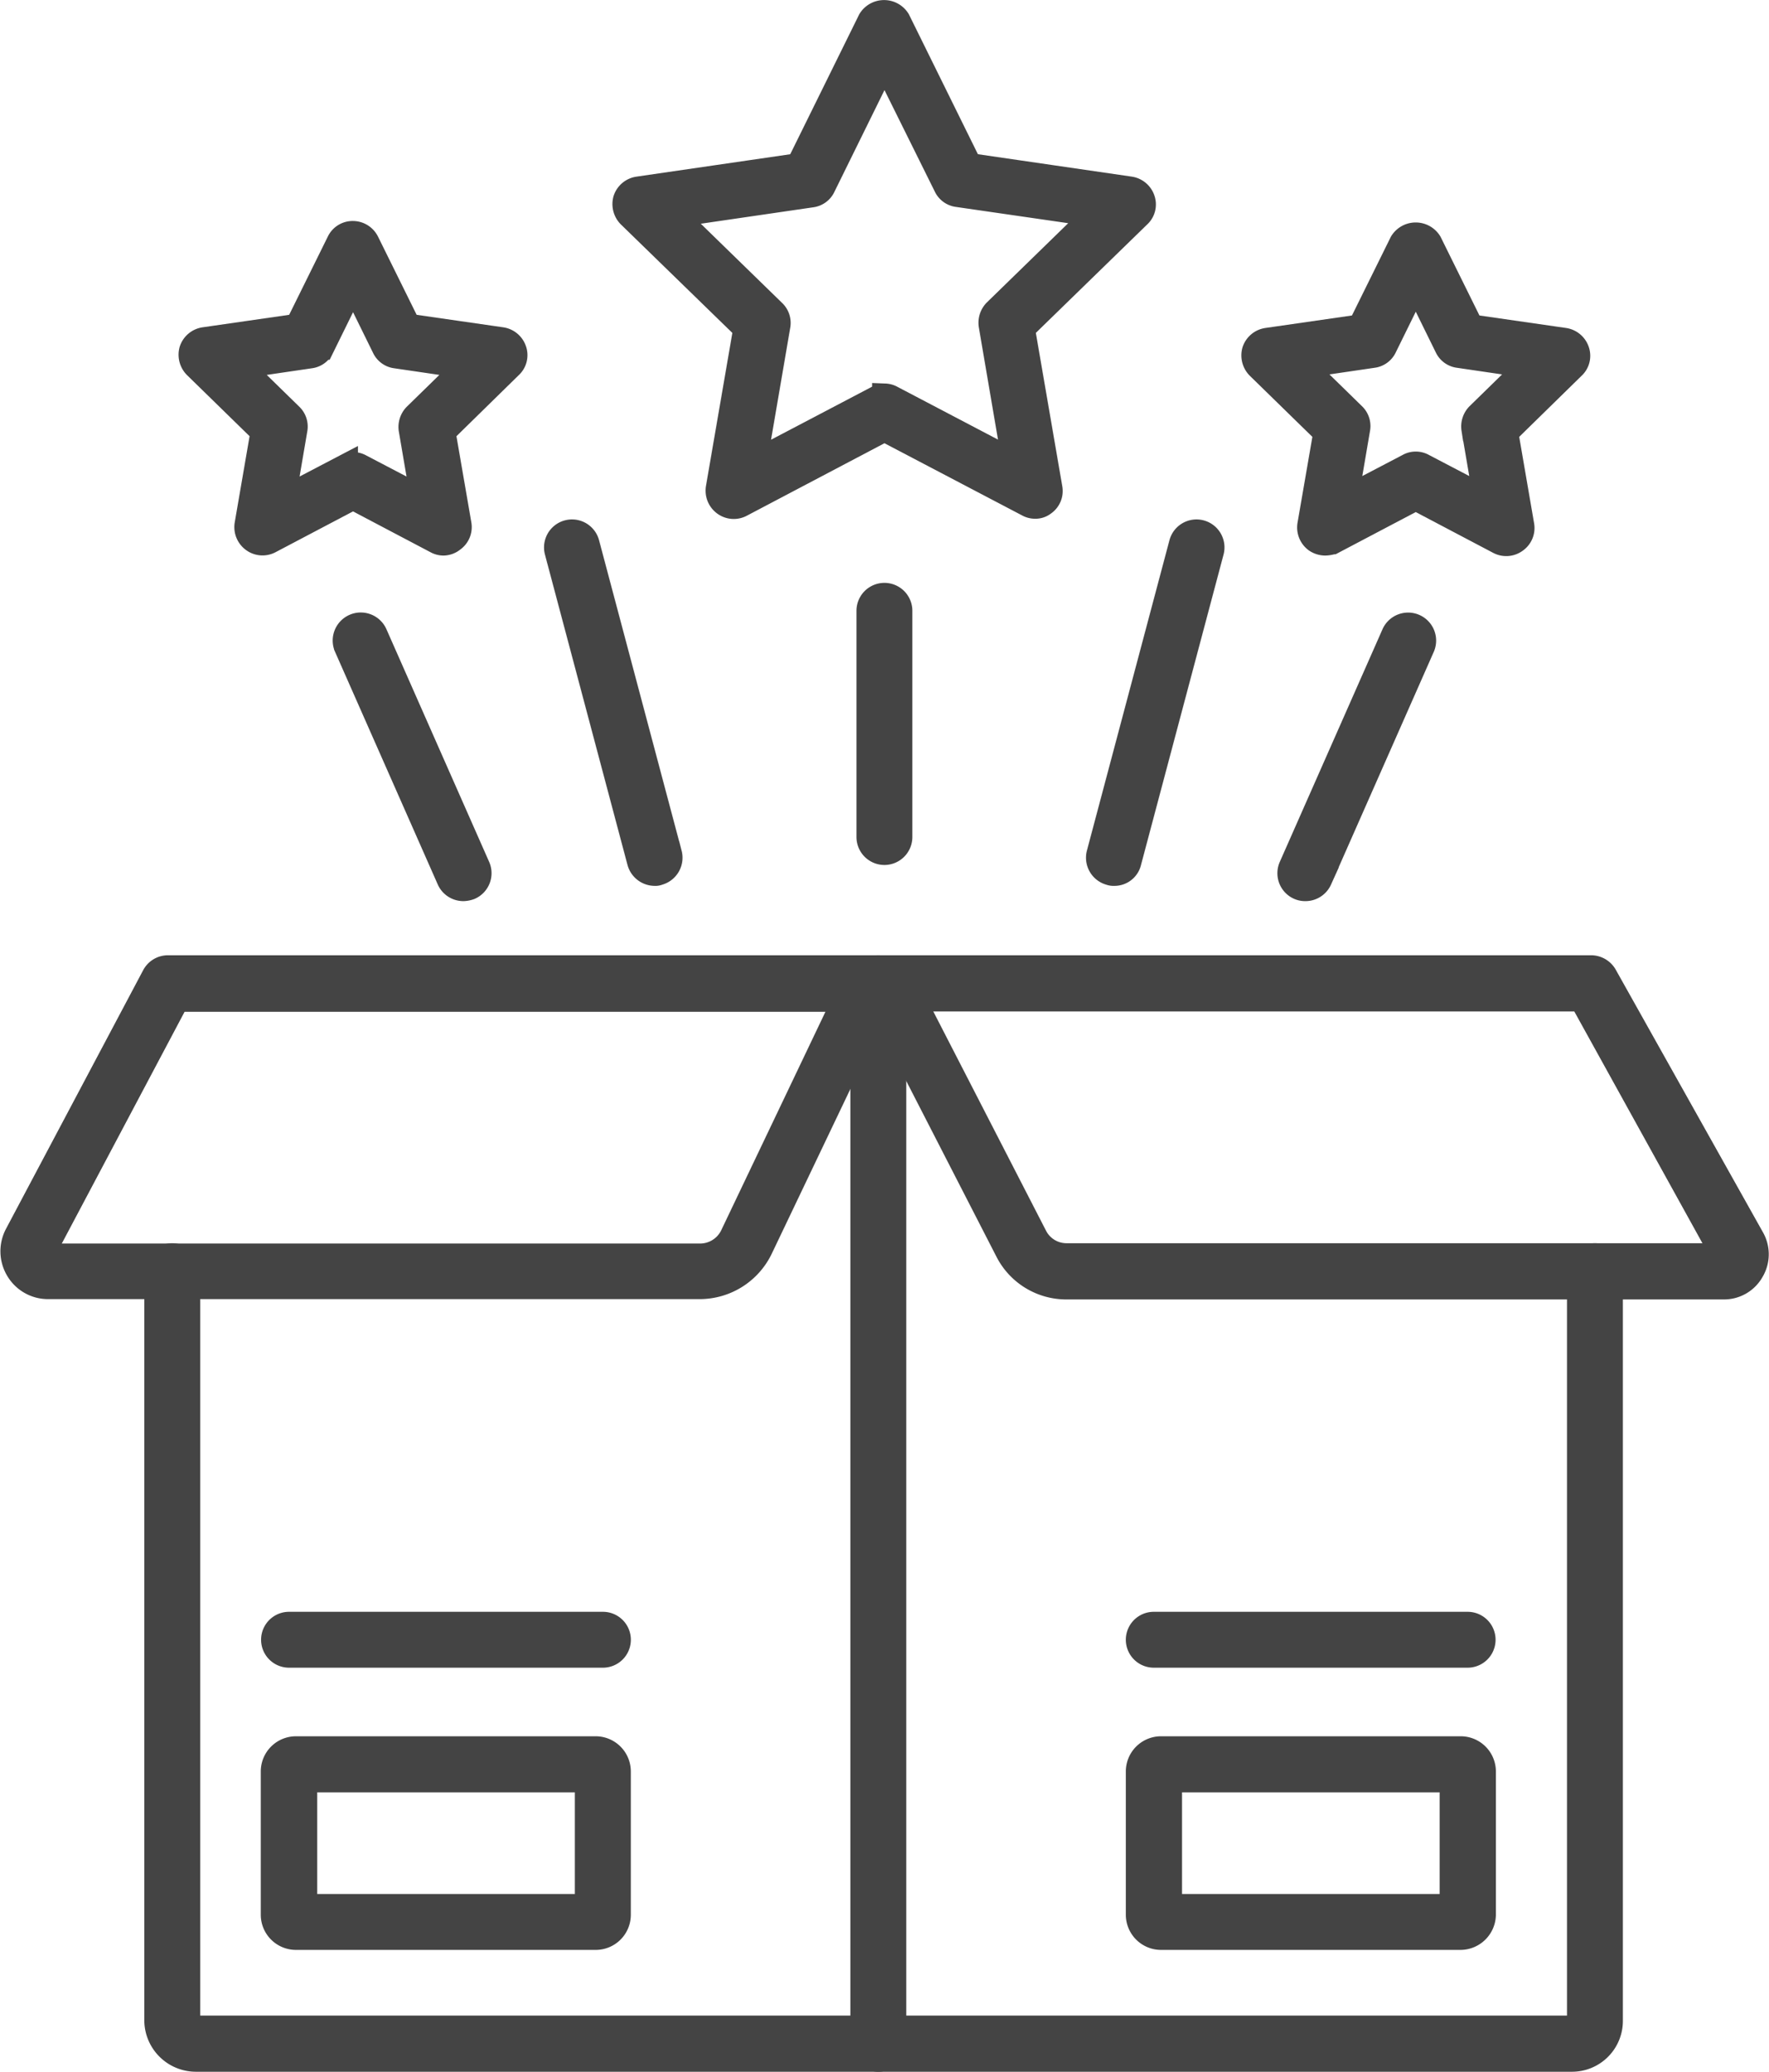
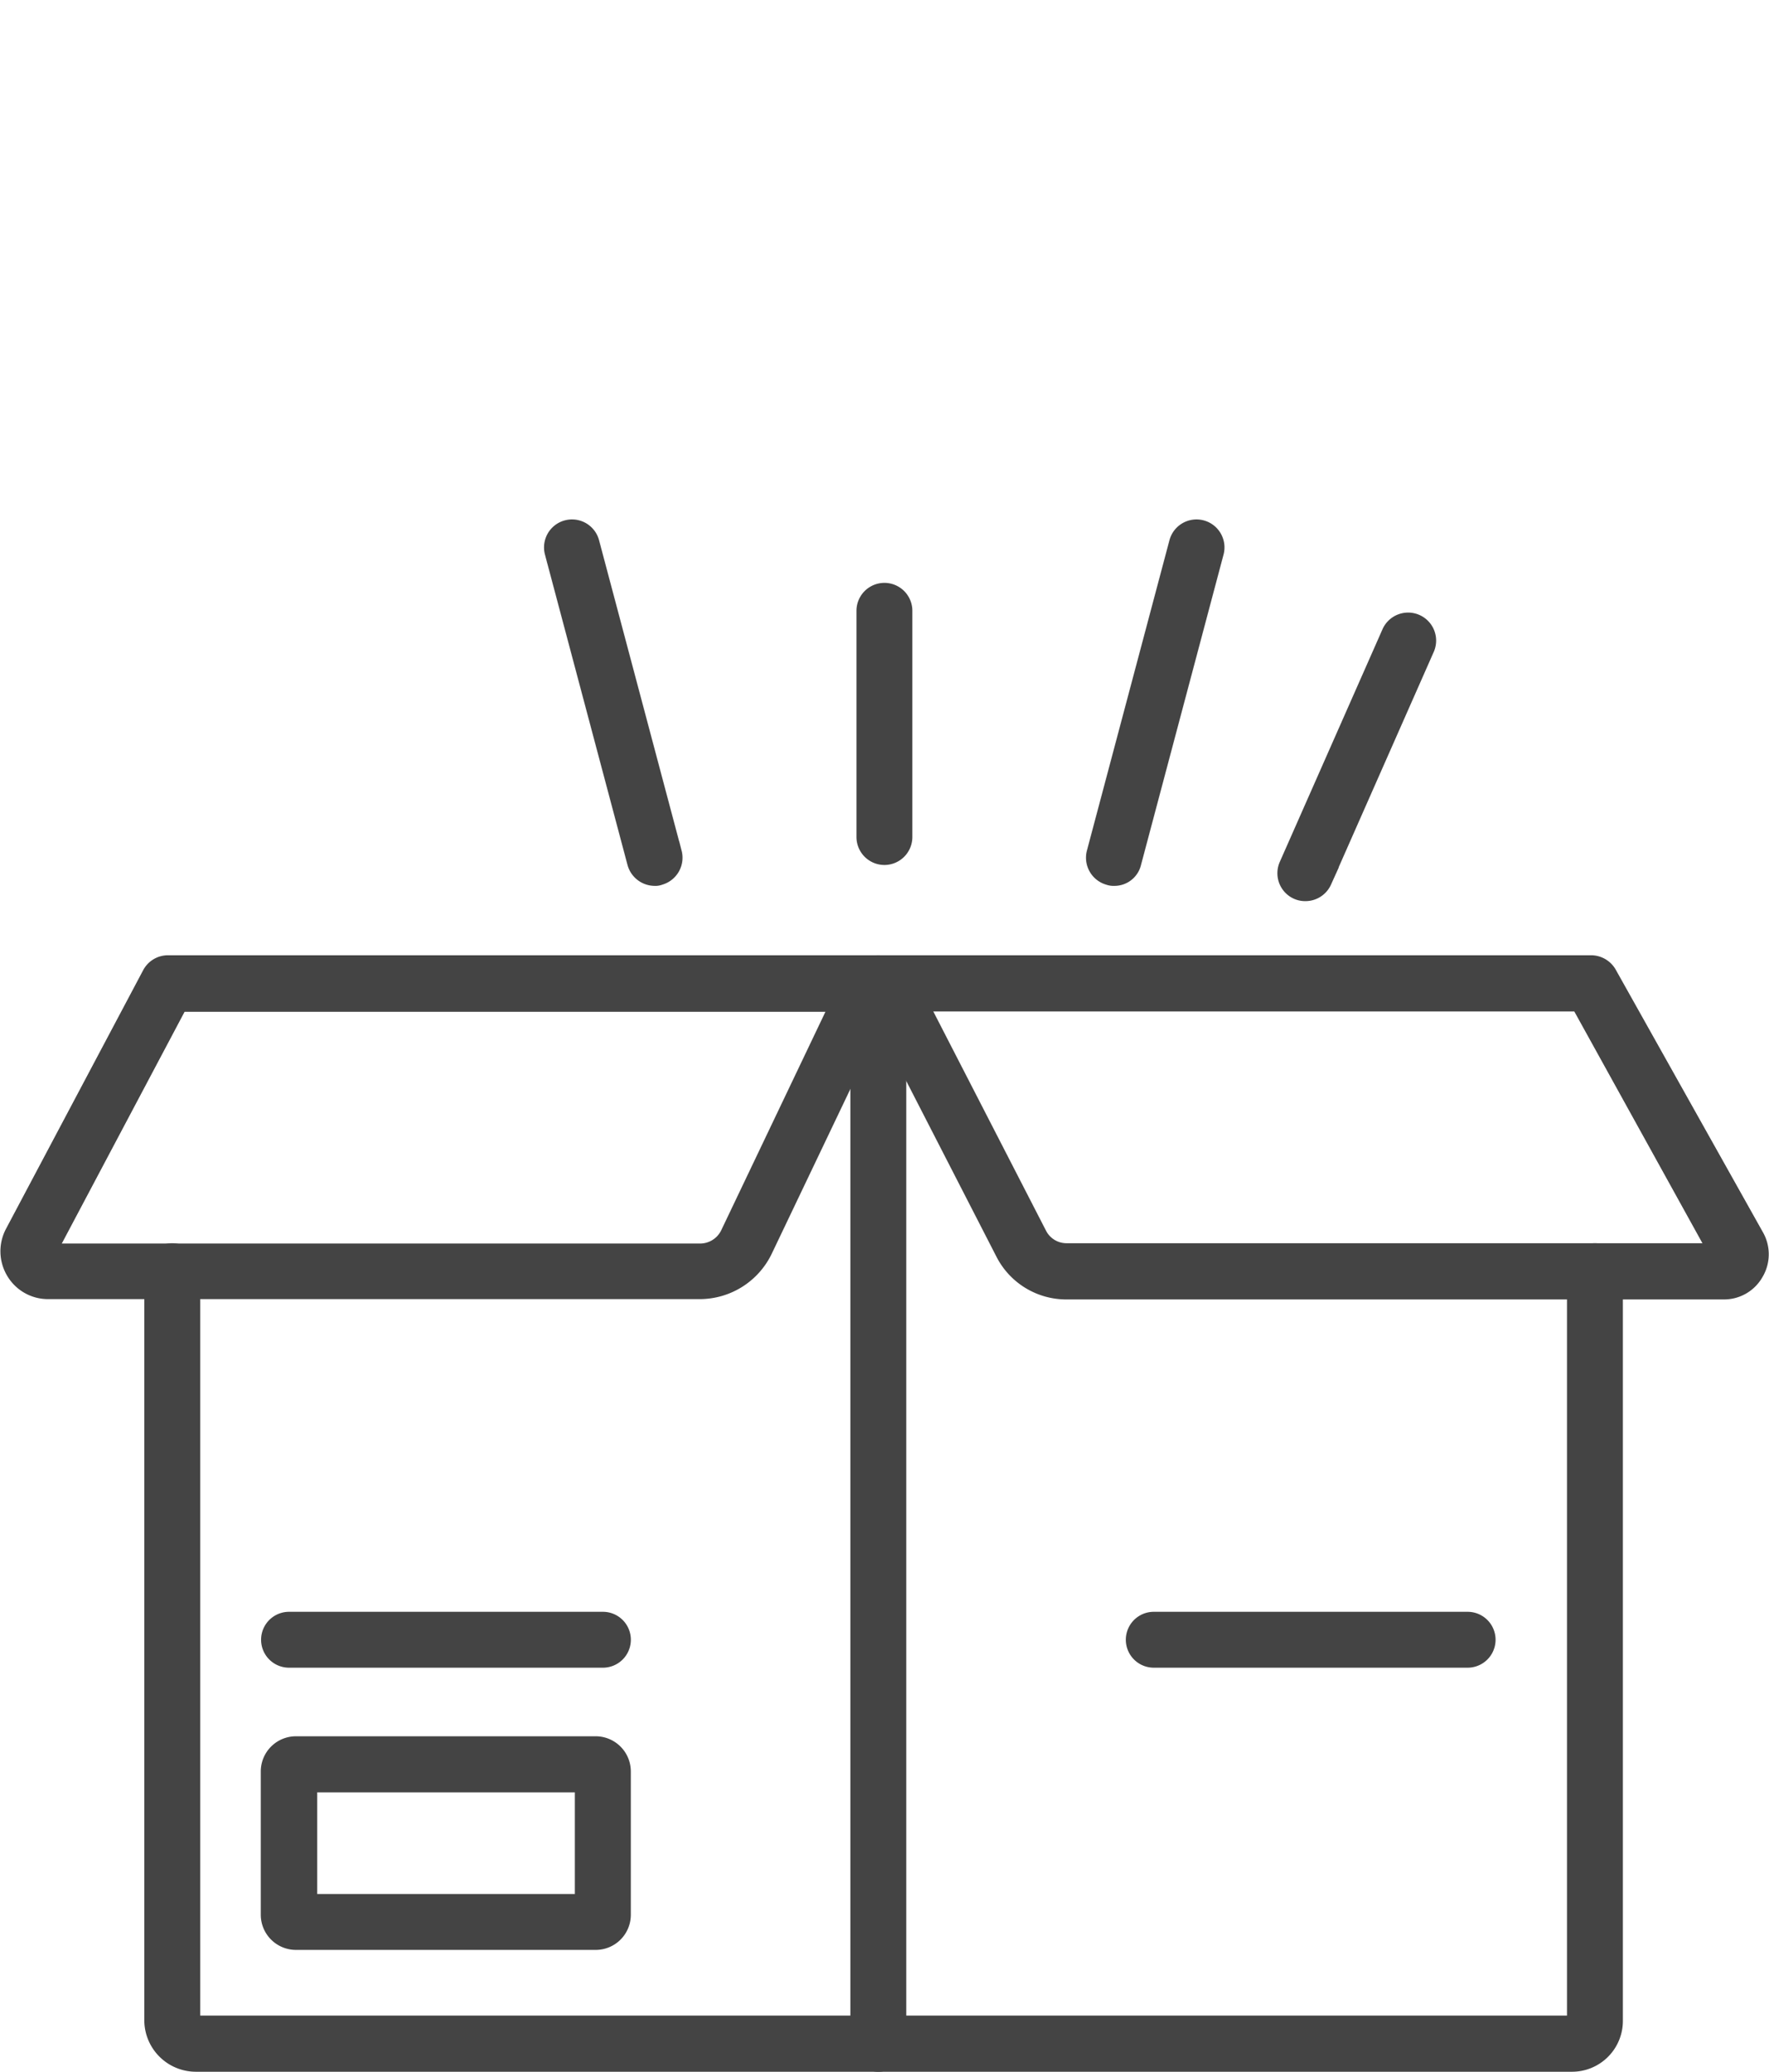
<svg xmlns="http://www.w3.org/2000/svg" width="50.457" height="59.089" viewBox="0 0 50.457 59.089">
  <g id="noun-new-product-6271114" transform="translate(-4.39 0.337)">
    <g id="Group_173533" data-name="Group 173533" transform="translate(4.752 0.013)">
      <g id="Group_173520" data-name="Group 173520" transform="translate(0 27.245)">
        <g id="Group_173511" data-name="Group 173511">
          <path id="Path_17796" data-name="Path 17796" d="M53.551,38.986H34.817a1.886,1.886,0,0,1-1.7-1.04l-3.659-7.127-3.376,7.072a1.932,1.932,0,0,1-1.725,1.086H5.763a1,1,0,0,1-.867-.493,1.017,1.017,0,0,1-.027-.995l3.915-7.382a.45.45,0,0,1,.392-.237h40.6a.46.46,0,0,1,.392.228l4.2,7.492a.919.919,0,0,1-.009.931A.909.909,0,0,1,53.551,38.986ZM30.437,30.773l3.477,6.762a1.007,1.007,0,0,0,.894.548H53.542L49.5,30.773Zm-20.988,0L5.663,37.918a.134.134,0,0,0,0,.119.111.111,0,0,0,.1.055h18.6a1.022,1.022,0,0,0,.913-.575l3.212-6.734H9.45Z" transform="translate(-4.752 -29.87)" fill="#444" stroke="#444" stroke-width="0.7" />
        </g>
        <g id="Group_173512" data-name="Group 173512" transform="translate(24.243)">
          <path id="Path_17797" data-name="Path 17797" d="M31.767,61.014a.448.448,0,0,1-.447-.447V30.317a.447.447,0,0,1,.894,0v30.24A.45.45,0,0,1,31.767,61.014Z" transform="translate(-31.32 -29.87)" fill="#444" stroke="#444" stroke-width="0.7" />
        </g>
        <g id="Group_173513" data-name="Group 173513" transform="translate(4.104 8.213)">
          <path id="Path_17798" data-name="Path 17798" d="M49.619,61.8H10.372A1.122,1.122,0,0,1,9.25,60.679V39.317a.447.447,0,1,1,.894,0V60.679a.222.222,0,0,0,.219.219H49.61a.222.222,0,0,0,.219-.219V39.317a.447.447,0,0,1,.894,0V60.679A1.1,1.1,0,0,1,49.619,61.8Z" transform="translate(-9.25 -38.87)" fill="#444" stroke="#444" stroke-width="0.7" />
        </g>
        <g id="Group_173516" data-name="Group 173516" transform="translate(7.426 18.725)">
          <g id="Group_173514" data-name="Group 173514" transform="translate(0.009)">
            <path id="Path_17799" data-name="Path 17799" d="M22.3,51.284H13.347a.447.447,0,1,1,0-.894H22.3a.447.447,0,0,1,0,.894Z" transform="translate(-12.9 -50.39)" fill="#444" stroke="#444" stroke-width="0.7" />
          </g>
          <g id="Group_173515" data-name="Group 173515" transform="translate(0 3.55)">
            <path id="Path_17800" data-name="Path 17800" d="M22.088,59.673H13.547a.654.654,0,0,1-.657-.657V54.937a.654.654,0,0,1,.657-.657h8.541a.654.654,0,0,1,.657.657v4.088A.652.652,0,0,1,22.088,59.673ZM13.8,58.779h8.048v-3.6H13.8v3.6Z" transform="translate(-12.89 -54.28)" fill="#444" stroke="#444" stroke-width="0.7" />
          </g>
        </g>
        <g id="Group_173519" data-name="Group 173519" transform="translate(32.1 18.725)">
          <g id="Group_173517" data-name="Group 173517">
            <path id="Path_17801" data-name="Path 17801" d="M49.329,51.284H40.377a.447.447,0,0,1,0-.894h8.952a.447.447,0,1,1,0,.894Z" transform="translate(-39.93 -50.39)" fill="#444" stroke="#444" stroke-width="0.7" />
          </g>
          <g id="Group_173518" data-name="Group 173518" transform="translate(0 3.55)">
-             <path id="Path_17802" data-name="Path 17802" d="M49.128,59.673H40.587a.654.654,0,0,1-.657-.657V54.937a.654.654,0,0,1,.657-.657h8.541a.654.654,0,0,1,.657.657v4.088A.664.664,0,0,1,49.128,59.673Zm-8.295-.894h8.048v-3.6H40.833Z" transform="translate(-39.93 -54.28)" fill="#444" stroke="#444" stroke-width="0.7" />
-           </g>
+             </g>
        </g>
      </g>
      <g id="Group_173532" data-name="Group 173532" transform="translate(5.082)">
        <g id="Group_173522" data-name="Group 173522" transform="translate(0 6.303)">
          <g id="Group_173521" data-name="Group 173521">
-             <path id="Path_17803" data-name="Path 17803" d="M17.529,15.762a.424.424,0,0,1-.21-.055l-2.373-1.25-2.373,1.25a.446.446,0,0,1-.475-.037.459.459,0,0,1-.182-.438l.456-2.646-1.916-1.871a.472.472,0,0,1-.119-.456.456.456,0,0,1,.365-.31l2.655-.383,1.186-2.4a.435.435,0,0,1,.4-.246h0a.451.451,0,0,1,.4.246l1.186,2.4,2.655.383a.456.456,0,0,1,.365.31.429.429,0,0,1-.119.456L17.52,12.587l.456,2.637a.441.441,0,0,1-.183.438A.435.435,0,0,1,17.529,15.762Zm-5.794-5.046,1.433,1.4a.437.437,0,0,1,.128.4l-.338,1.98,1.779-.931a.43.43,0,0,1,.42,0l1.779.931-.338-1.98a.47.47,0,0,1,.128-.4l1.433-1.4-1.989-.292a.431.431,0,0,1-.338-.246l-.885-1.8-.885,1.8a.431.431,0,0,1-.338.246Z" transform="translate(-10.321 -6.92)" fill="#444" stroke="#444" stroke-width="0.7" />
-           </g>
+             </g>
        </g>
        <g id="Group_173524" data-name="Group 173524" transform="translate(30.313 6.342)">
          <g id="Group_173523" data-name="Group 173523">
-             <path id="Path_17804" data-name="Path 17804" d="M45.584,15.766a.475.475,0,0,1-.265-.082.459.459,0,0,1-.182-.438l.456-2.637-1.916-1.871a.472.472,0,0,1-.119-.456.456.456,0,0,1,.365-.31l2.655-.383,1.186-2.4a.47.47,0,0,1,.8,0l1.186,2.4,2.655.383a.456.456,0,0,1,.365.31.429.429,0,0,1-.119.456L50.74,12.609l.456,2.646a.441.441,0,0,1-.183.438.446.446,0,0,1-.475.037l-2.373-1.25-2.373,1.25A.777.777,0,0,1,45.584,15.766ZM48.166,13.5a.424.424,0,0,1,.21.055l1.779.931-.338-1.98a.47.47,0,0,1,.128-.4l1.433-1.4-1.989-.292a.431.431,0,0,1-.338-.246l-.885-1.8-.885,1.8a.431.431,0,0,1-.338.246l-1.989.292,1.433,1.4a.437.437,0,0,1,.128.4l-.338,1.98,1.779-.931A.424.424,0,0,1,48.166,13.5Z" transform="translate(-43.541 -6.963)" fill="#444" stroke="#444" stroke-width="0.7" />
-           </g>
+             </g>
        </g>
        <g id="Group_173526" data-name="Group 173526" transform="translate(12.374)">
          <g id="Group_173525" data-name="Group 173525">
-             <path id="Path_17805" data-name="Path 17805" d="M35.588,14.108a.424.424,0,0,1-.21-.055L31.29,11.909,27.2,14.063a.446.446,0,0,1-.474-.036.459.459,0,0,1-.183-.438l.785-4.553L24.017,5.814a.472.472,0,0,1-.119-.456.456.456,0,0,1,.365-.31l4.572-.666L30.879.238a.47.47,0,0,1,.8,0l2.044,4.143,4.572.666a.456.456,0,0,1,.365.31.429.429,0,0,1-.119.456L35.232,9.035l.785,4.553a.434.434,0,0,1-.183.438A.382.382,0,0,1,35.588,14.108Zm-4.3-3.157a.424.424,0,0,1,.21.055l3.495,1.834-.666-3.9a.47.47,0,0,1,.128-.4l2.829-2.756-3.906-.566a.431.431,0,0,1-.338-.246L31.29,1.443,29.547,4.983a.431.431,0,0,1-.338.246L25.3,5.8l2.829,2.756a.437.437,0,0,1,.128.4l-.666,3.887,3.495-1.834A.368.368,0,0,1,31.29,10.951Z" transform="translate(-23.881 -0.013)" fill="#444" stroke="#444" stroke-width="0.7" />
-           </g>
+             </g>
        </g>
        <g id="Group_173527" data-name="Group 173527" transform="translate(4.395 17.47)">
-           <path id="Path_17806" data-name="Path 17806" d="M18.516,26.688a.449.449,0,0,1-.411-.265l-2.929-6.634A.449.449,0,0,1,16,19.424l2.929,6.634a.448.448,0,0,1-.228.593A.59.59,0,0,1,18.516,26.688Z" transform="translate(-15.137 -19.157)" fill="#444" stroke="#444" stroke-width="0.7" />
-         </g>
+           </g>
        <g id="Group_173528" data-name="Group 173528" transform="translate(10.423 14.82)">
          <path id="Path_17807" data-name="Path 17807" d="M24.551,26a.457.457,0,0,1-.438-.338l-2.354-8.851a.448.448,0,0,1,.867-.228l2.354,8.851a.451.451,0,0,1-.319.548A.231.231,0,0,1,24.551,26Z" transform="translate(-21.744 -16.254)" fill="#444" stroke="#444" stroke-width="0.7" />
        </g>
        <g id="Group_173529" data-name="Group 173529" transform="translate(31.341 17.47)">
          <path id="Path_17808" data-name="Path 17808" d="M45.117,26.688a.435.435,0,0,1-.183-.036.448.448,0,0,1-.228-.593l2.929-6.634a.449.449,0,1,1,.821.365l-2.929,6.634A.449.449,0,0,1,45.117,26.688Z" transform="translate(-44.667 -19.157)" fill="#444" stroke="#444" stroke-width="0.7" />
        </g>
        <g id="Group_173530" data-name="Group 173530" transform="translate(25.881 14.82)">
          <path id="Path_17809" data-name="Path 17809" d="M39.137,26a.29.29,0,0,1-.119-.018.451.451,0,0,1-.319-.548l2.354-8.851a.448.448,0,0,1,.867.228l-2.354,8.851A.43.43,0,0,1,39.137,26Z" transform="translate(-38.684 -16.254)" fill="#444" stroke="#444" stroke-width="0.7" />
        </g>
        <g id="Group_173531" data-name="Group 173531" transform="translate(19.335 16.624)">
          <path id="Path_17810" data-name="Path 17810" d="M31.957,25.576a.448.448,0,0,1-.447-.447V18.677a.447.447,0,0,1,.894,0v6.451A.448.448,0,0,1,31.957,25.576Z" transform="translate(-31.51 -18.23)" fill="#444" stroke="#444" stroke-width="0.7" />
        </g>
      </g>
    </g>
  </g>
</svg>